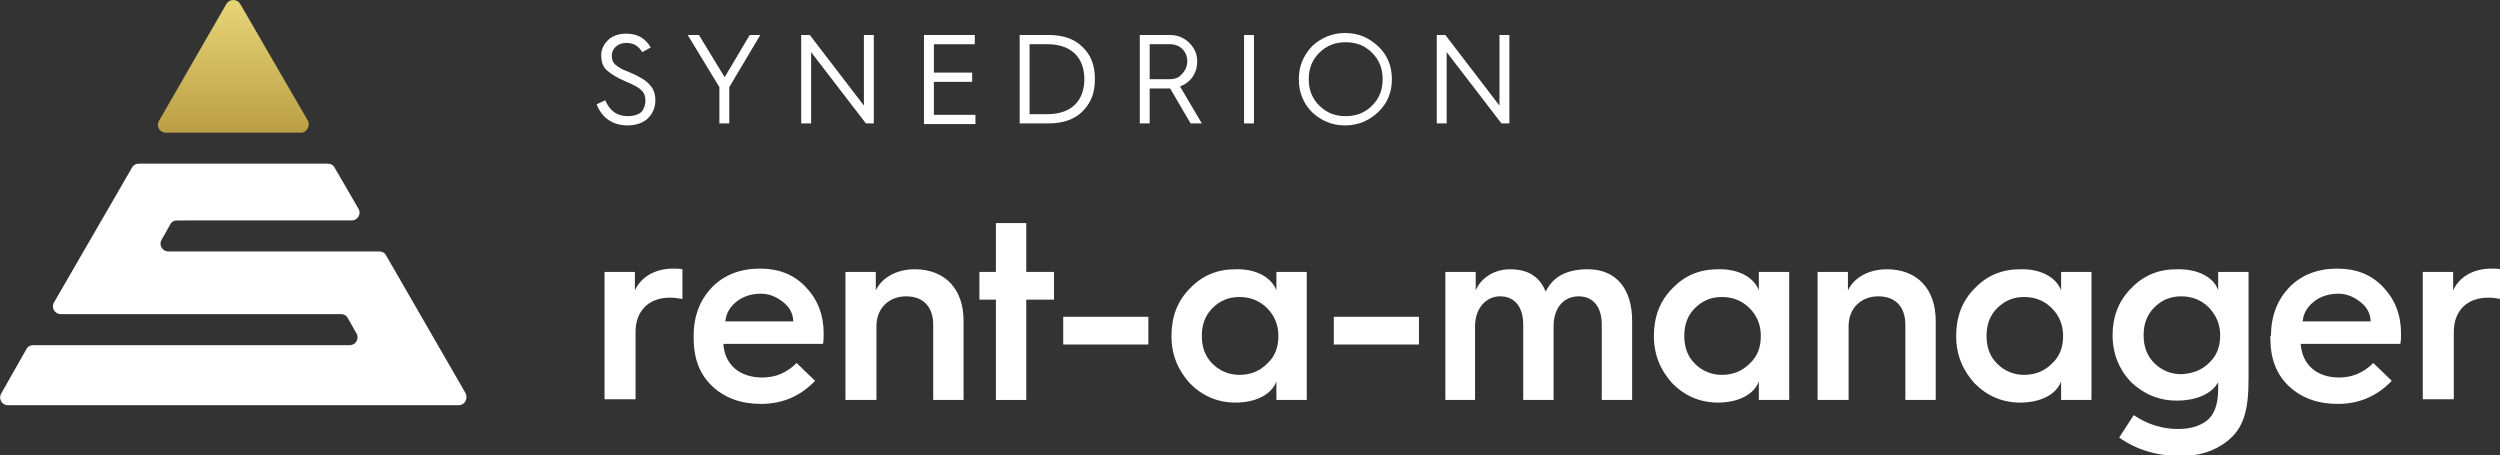
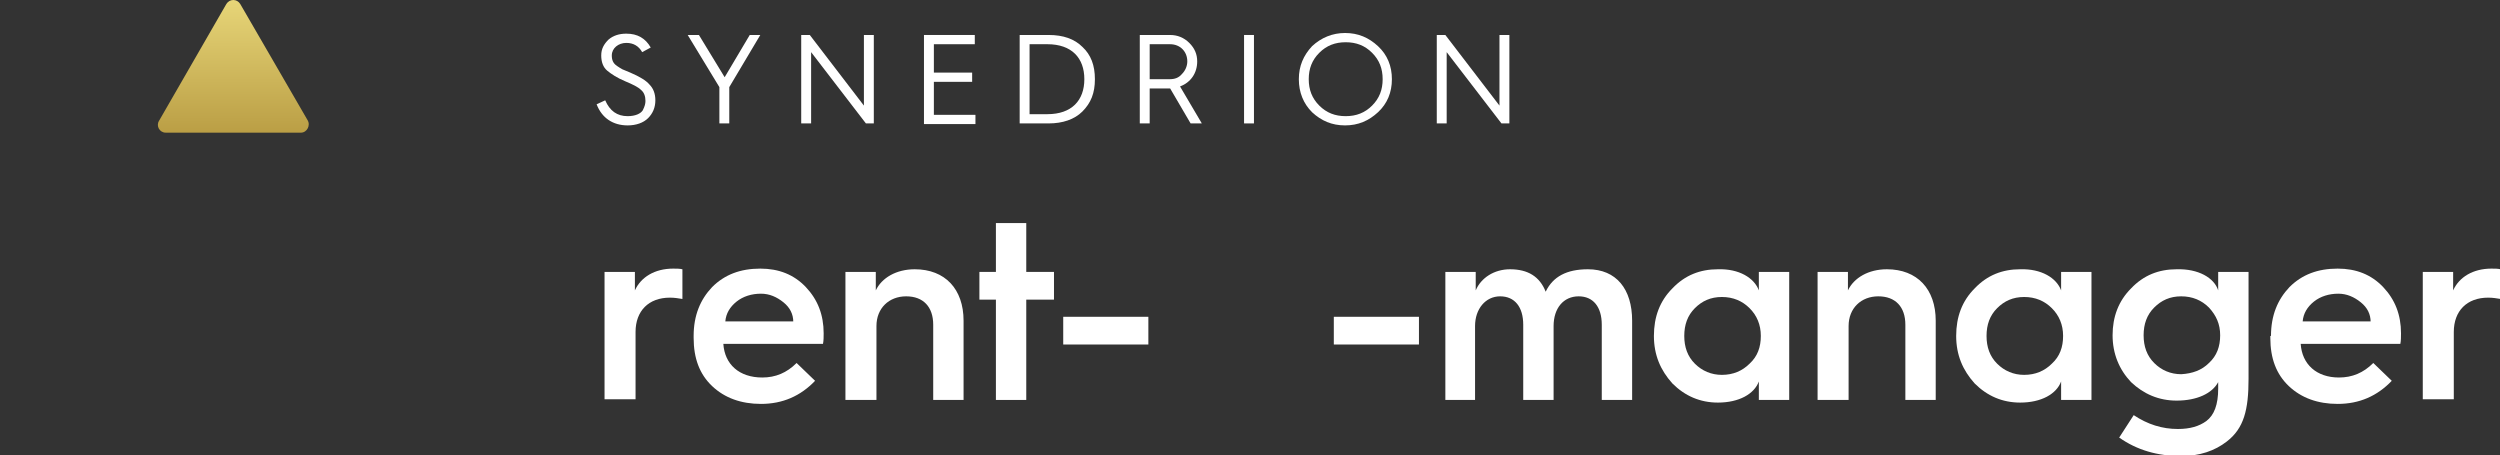
<svg xmlns="http://www.w3.org/2000/svg" version="1.1" id="Layer_1" x="0px" y="0px" viewBox="0 0 378.8 69" style="enable-background:new 0 0 378.8 69;" xml:space="preserve">
  <rect x="0" y="0" width="378.8" height="69" fill="#333333" stroke="none" />
  <style type="text/css">
	.st0{fill:#FFFFFF;}
	.st1{fill:url(#SVGID_1_);}
</style>
  <g>
    <g>
      <path class="st0" d="M91.6,60.6V41.2h4.6V44c0.9-2,3-3.3,5.8-3.3c0.5,0,1,0,1.4,0.1v4.5c-0.6-0.1-1.2-0.2-1.9-0.2    c-3.2,0-5.2,2-5.2,5.2v10.2H91.6z" />
      <path class="st0" d="M105.1,50.9c0-3.1,1-5.5,2.8-7.4c1.9-1.9,4.3-2.8,7.3-2.8c2.8,0,5.1,0.9,6.9,2.8c1.8,1.9,2.7,4.2,2.7,7    c0,0.6,0,1.1-0.1,1.6h-15.1c0.2,3.1,2.4,5.1,5.9,5.1c2,0,3.7-0.7,5.2-2.2l2.8,2.7c-2.2,2.3-4.9,3.5-8.2,3.5c-3,0-5.5-0.9-7.4-2.7    c-1.9-1.8-2.8-4.2-2.8-7.3V50.9z M120.2,48.8c0-1.2-0.5-2.2-1.5-3c-1-0.8-2.1-1.3-3.4-1.3c-1.4,0-2.7,0.4-3.7,1.2s-1.6,1.8-1.7,3    H120.2z" />
      <path class="st0" d="M128.1,60.6V41.2h4.6v2.8c0.9-1.9,3.1-3.2,5.9-3.2c4.6,0,7.4,3,7.4,7.8v12h-4.6V49.2c0-2.7-1.5-4.3-4.1-4.3    c-2.6,0-4.5,1.8-4.5,4.5v11.2H128.1z" />
      <path class="st0" d="M150.9,60.6V45.4h-2.5v-4.2h2.5v-7.4h4.6v7.4h4.2v4.2h-4.2v15.2H150.9z" />
      <path class="st0" d="M161.1,52.2v-4.2h12.9v4.2H161.1z" />
-       <path class="st0" d="M193.4,44v-2.8h4.6v19.4h-4.6v-2.8c-0.7,1.9-3,3.2-6.2,3.2c-2.7,0-5-1-6.9-2.9c-1.8-2-2.8-4.3-2.8-7.2    s0.9-5.3,2.8-7.2c1.9-2,4.2-2.9,6.9-2.9C190.4,40.7,192.7,42.1,193.4,44z M192,55.1c1.2-1.1,1.7-2.5,1.7-4.2    c0-1.7-0.6-3.1-1.7-4.2c-1.1-1.1-2.5-1.7-4.2-1.7c-1.7,0-3,0.6-4.1,1.7c-1.1,1.1-1.6,2.5-1.6,4.2c0,1.7,0.5,3.1,1.6,4.2    c1.1,1.1,2.5,1.7,4.1,1.7C189.5,56.8,190.9,56.2,192,55.1z" />
      <path class="st0" d="M202.1,52.2v-4.2H215v4.2H202.1z" />
      <path class="st0" d="M219,60.6V41.2h4.6v2.8c0.8-1.9,2.8-3.2,5.2-3.2c2.7,0,4.5,1.1,5.4,3.4c1.1-2.3,3.2-3.4,6.4-3.4    c4.3,0,6.7,3,6.7,7.8v12h-4.6V49.2c0-2.7-1.3-4.3-3.5-4.3c-2.3,0-3.8,1.8-3.8,4.5v11.2h-4.6V49.2c0-2.7-1.3-4.3-3.5-4.3    c-2.2,0-3.8,1.9-3.8,4.5v11.2H219z" />
      <path class="st0" d="M266.5,44v-2.8h4.6v19.4h-4.6v-2.8c-0.7,1.9-3,3.2-6.2,3.2c-2.7,0-5-1-6.9-2.9c-1.8-2-2.8-4.3-2.8-7.2    s0.9-5.3,2.8-7.2c1.9-2,4.2-2.9,6.9-2.9C263.5,40.7,265.8,42.1,266.5,44z M265.1,55.1c1.2-1.1,1.7-2.5,1.7-4.2    c0-1.7-0.6-3.1-1.7-4.2c-1.1-1.1-2.5-1.7-4.2-1.7c-1.7,0-3,0.6-4.1,1.7c-1.1,1.1-1.6,2.5-1.6,4.2c0,1.7,0.5,3.1,1.6,4.2    c1.1,1.1,2.5,1.7,4.1,1.7C262.6,56.8,264,56.2,265.1,55.1z" />
      <path class="st0" d="M275.4,60.6V41.2h4.6v2.8c0.9-1.9,3.1-3.2,5.9-3.2c4.6,0,7.4,3,7.4,7.8v12h-4.6V49.2c0-2.7-1.5-4.3-4.1-4.3    c-2.6,0-4.5,1.8-4.5,4.5v11.2H275.4z" />
      <path class="st0" d="M312.3,44v-2.8h4.6v19.4h-4.6v-2.8c-0.7,1.9-3,3.2-6.2,3.2c-2.7,0-5-1-6.9-2.9c-1.8-2-2.8-4.3-2.8-7.2    s0.9-5.3,2.8-7.2c1.9-2,4.2-2.9,6.9-2.9C309.3,40.7,311.6,42.1,312.3,44z M310.9,55.1c1.2-1.1,1.7-2.5,1.7-4.2    c0-1.7-0.6-3.1-1.7-4.2c-1.1-1.1-2.5-1.7-4.2-1.7c-1.7,0-3,0.6-4.1,1.7c-1.1,1.1-1.6,2.5-1.6,4.2c0,1.7,0.5,3.1,1.6,4.2    c1.1,1.1,2.5,1.7,4.1,1.7C308.4,56.8,309.8,56.2,310.9,55.1z" />
      <path class="st0" d="M336.1,44v-2.8h4.6v16.2c0,4.7-0.7,7.5-3.3,9.5c-1.8,1.4-4.1,2.2-6.9,2.2c-3.6,0-6.7-0.9-9.4-2.8l2.2-3.4    c2.1,1.4,4.3,2.1,6.7,2.1c1.8,0,3.2-0.4,4.3-1.2c1.2-0.9,1.8-2.5,1.8-4.9v-1c-0.9,1.7-3.2,2.8-6.3,2.8c-2.7,0-5-1-6.9-2.8    c-1.8-1.9-2.8-4.3-2.8-7.1c0-2.8,0.9-5.2,2.8-7.1c1.9-2,4.2-2.9,6.9-2.9C333.1,40.7,335.5,42.1,336.1,44z M334.7,55    c1.2-1.1,1.7-2.5,1.7-4.2s-0.6-3-1.7-4.2c-1.1-1.1-2.5-1.7-4.2-1.7c-1.7,0-3,0.6-4.1,1.7c-1.1,1.1-1.6,2.5-1.6,4.2    s0.5,3.1,1.6,4.2c1.1,1.1,2.5,1.7,4.1,1.7C332.2,56.6,333.6,56.1,334.7,55z" />
      <path class="st0" d="M344.1,50.9c0-3.1,1-5.5,2.8-7.4c1.9-1.9,4.3-2.8,7.3-2.8c2.8,0,5.1,0.9,6.9,2.8c1.8,1.9,2.7,4.2,2.7,7    c0,0.6,0,1.1-0.1,1.6h-15.1c0.2,3.1,2.4,5.1,5.8,5.1c2,0,3.7-0.7,5.2-2.2l2.8,2.7c-2.2,2.3-4.9,3.5-8.2,3.5c-3,0-5.5-0.9-7.4-2.7    c-1.9-1.8-2.8-4.2-2.8-7.3V50.9z M359.2,48.8c0-1.2-0.5-2.2-1.5-3c-1-0.8-2.1-1.3-3.4-1.3c-1.4,0-2.7,0.4-3.7,1.2s-1.6,1.8-1.7,3    H359.2z" />
      <path class="st0" d="M367.1,60.6V41.2h4.6V44c0.9-2,3-3.3,5.8-3.3c0.5,0,1,0,1.4,0.1v4.5c-0.6-0.1-1.2-0.2-1.9-0.2    c-3.2,0-5.2,2-5.2,5.2v10.2H367.1z" />
    </g>
  </g>
  <g>
    <g>
      <path class="st0" d="M91.7,15.2c0.7,1.6,1.8,2.4,3.4,2.4c1.2,0,2-0.4,2.3-0.9c0.3-0.6,0.4-1,0.4-1.4c0-0.7-0.2-1.3-0.7-1.7    c-0.4-0.4-1.2-0.8-2.4-1.3c-1.2-0.5-2.1-1.1-2.7-1.6c-0.6-0.5-0.9-1.3-0.9-2.3c0-1,0.4-1.7,1.1-2.4c0.7-0.6,1.6-0.9,2.7-0.9    c1.7,0,2.9,0.7,3.7,2.1l-1.3,0.7c-0.5-0.9-1.3-1.4-2.4-1.4c-1.2,0-2.2,0.8-2.2,1.9c0,0.7,0.2,1.2,0.8,1.6c0.3,0.2,0.6,0.4,0.8,0.5    l1.2,0.5c1.4,0.6,2.4,1.2,2.9,1.8c0.6,0.6,0.9,1.4,0.9,2.4c0,1.1-0.4,2-1.1,2.7c-0.7,0.7-1.8,1.1-3.1,1.1c-2.2,0-3.9-1.1-4.7-3.2    L91.7,15.2z" />
      <path class="st0" d="M109,18.7v-5.5l-4.8-7.9h1.7l3.9,6.4l3.8-6.4h1.6l-4.7,7.9v5.5H109z" />
      <path class="st0" d="M121.4,18.7V5.3h1.3l8.2,10.7V5.3h1.5v13.4h-1.2l-8.3-10.8v10.8H121.4z" />
      <path class="st0" d="M140,18.7V5.3h7.7v1.4h-6.2V11h5.8v1.4h-5.8v5h6.3v1.4H140z" />
      <path class="st0" d="M154.5,18.7V5.3h4.4c2.2,0,3.9,0.6,5.1,1.8c1.3,1.2,1.9,2.8,1.9,4.9s-0.6,3.6-1.9,4.9c-1.2,1.2-3,1.8-5.1,1.8    H154.5z M156,17.3h2.7c3.7,0,5.6-2.1,5.6-5.3c0-3.2-1.9-5.3-5.6-5.3H156V17.3z" />
      <path class="st0" d="M172.7,18.7V5.3h4.6c1.1,0,2.1,0.4,2.9,1.2c0.8,0.8,1.2,1.7,1.2,2.8c0,1.8-1,3.2-2.6,3.8l3.3,5.6h-1.7    l-3.1-5.3h0h-3.1v5.3H172.7z M174.2,12h3c0.8,0,1.4-0.2,1.9-0.8c0.5-0.5,0.8-1.2,0.8-1.9c0-1.5-1.1-2.6-2.6-2.6h-3.1V12z" />
      <path class="st0" d="M188.5,18.7V5.3h1.5v13.4H188.5z" />
      <path class="st0" d="M196.8,12c0-2,0.7-3.6,2-5c1.4-1.3,3.1-2,5-2c2,0,3.6,0.7,5,2c1.4,1.3,2.1,3,2.1,5s-0.7,3.7-2.1,5    c-1.4,1.3-3,2-5,2c-2,0-3.6-0.7-5-2C197.5,15.7,196.8,14,196.8,12z M198.3,12c0,1.6,0.5,2.9,1.6,4c1.1,1.1,2.4,1.6,4,1.6    c1.6,0,2.9-0.5,4-1.6c1.1-1.1,1.6-2.4,1.6-4s-0.5-2.9-1.6-4c-1.1-1.1-2.4-1.6-4-1.6c-1.6,0-2.9,0.5-4,1.6    C198.8,9.1,198.3,10.4,198.3,12z" />
      <path class="st0" d="M217.7,18.7V5.3h1.3l8.2,10.7V5.3h1.5v13.4h-1.2l-8.3-10.8v10.8H217.7z" />
    </g>
  </g>
  <g>
    <linearGradient id="SVGID_1_" gradientUnits="userSpaceOnUse" x1="35.35" y1="-10.884" x2="35.35" y2="47.061">
      <stop offset="0" style="stop-color:#FFF394" />
      <stop offset="1" style="stop-color:#7F5500" />
    </linearGradient>
    <path class="st1" d="M45.6,20.1H25.1c-0.9,0-1.5-1-1-1.8L34.3,0.6c0.5-0.8,1.6-0.8,2.1,0l10.2,17.6C47.1,19,46.5,20.1,45.6,20.1z" />
-     <path class="st0" d="M69.5,61.4H1.2c-0.9,0-1.5-1-1-1.8L4,52.9c0.2-0.4,0.6-0.6,1-0.6H53c0.9,0,1.5-1,1-1.8l-1.3-2.3   c-0.2-0.4-0.6-0.6-1-0.6H9.2c-0.9,0-1.5-1-1-1.8L20,25.4c0.2-0.4,0.6-0.6,1-0.6h28.7c0.4,0,0.8,0.2,1,0.6l3.6,6.2   c0.5,0.8-0.1,1.8-1,1.8H26.8c-0.4,0-0.8,0.2-1,0.6l-1.3,2.3c-0.5,0.8,0.1,1.8,1,1.8h32c0.4,0,0.8,0.2,1,0.6l12,20.8   C71,60.4,70.4,61.4,69.5,61.4z" />
  </g>
</svg>